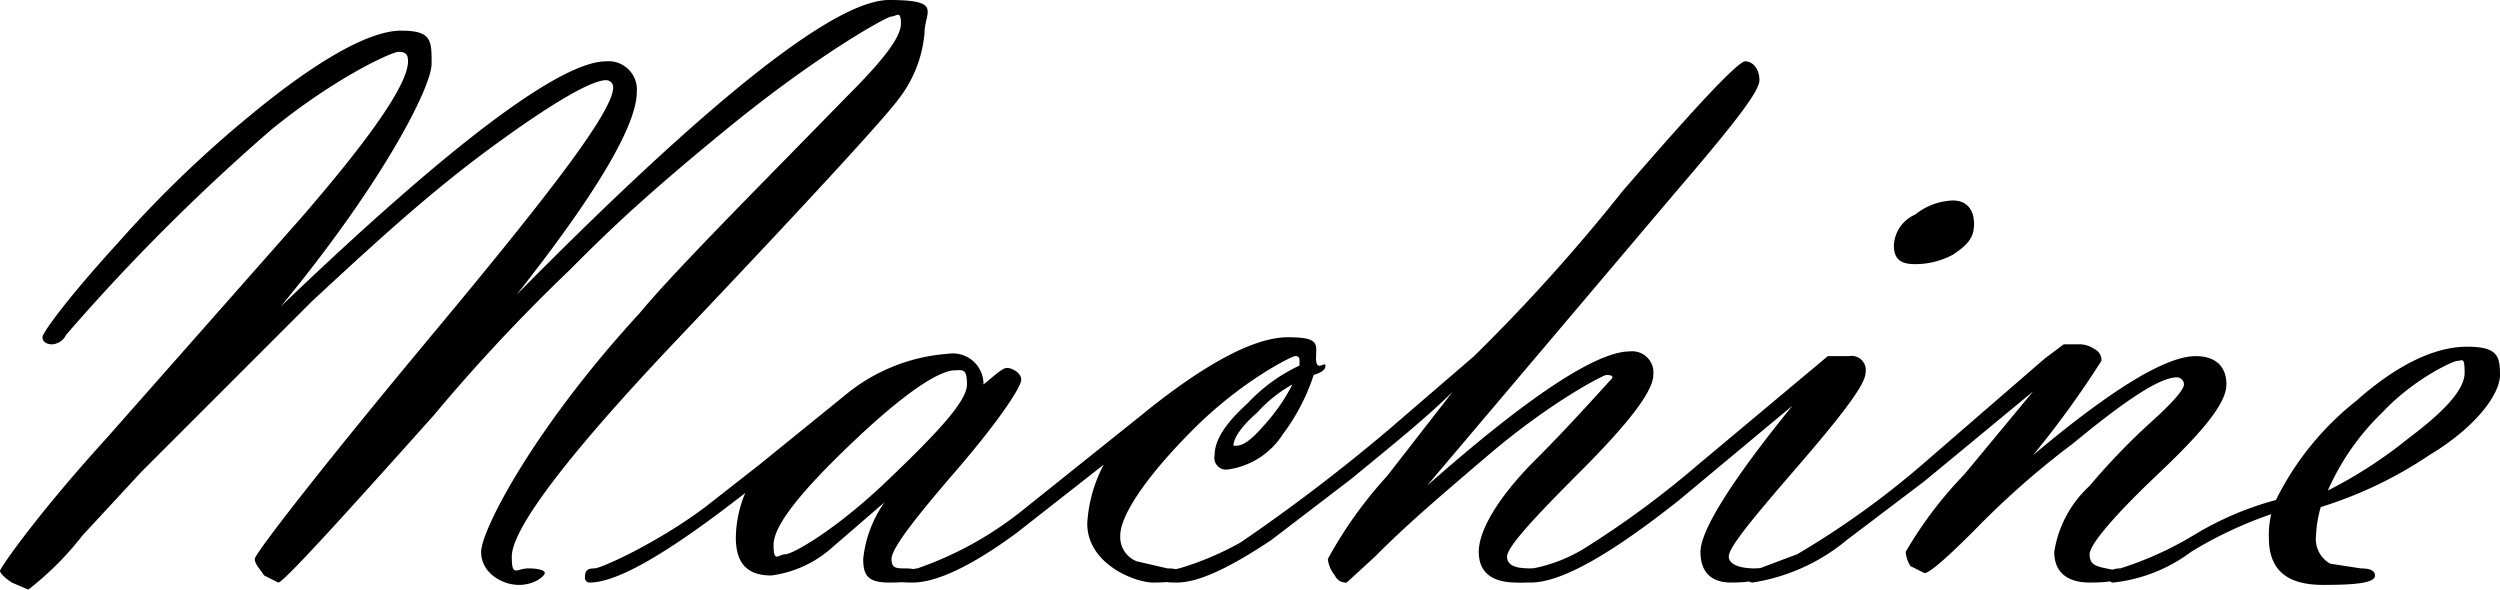
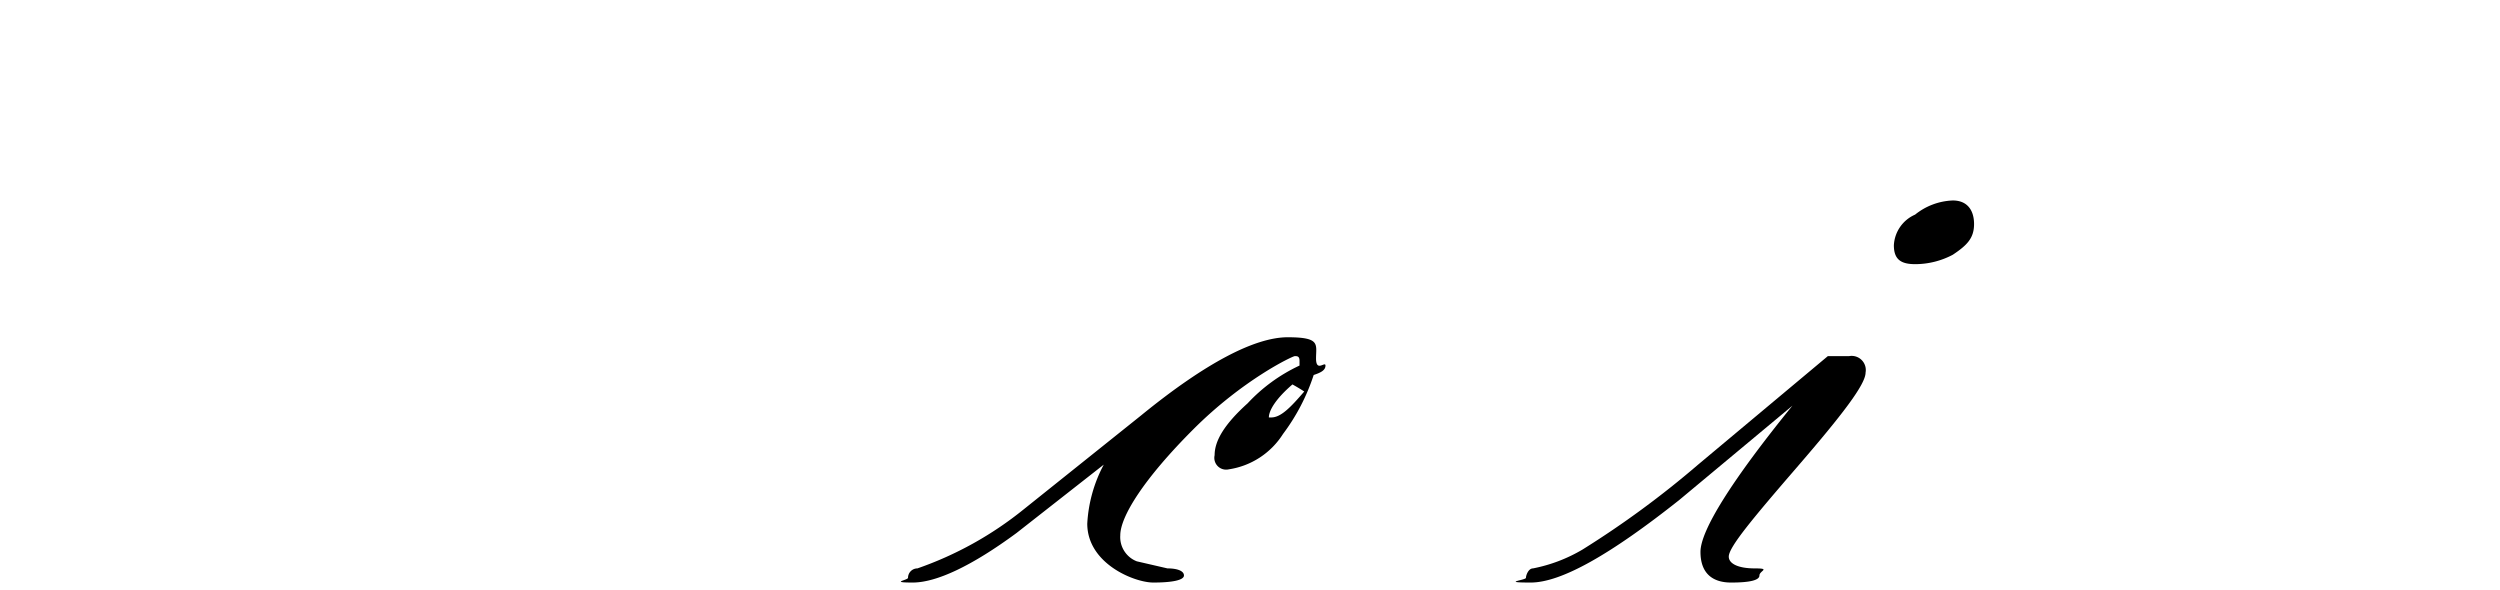
<svg xmlns="http://www.w3.org/2000/svg" viewBox="0 0 106 25">
  <g id="bffc5d25-9f71-4ea3-bebb-b87c5408efa0" data-name="レイヤー 2">
    <g id="b477ede5-85cf-4b5a-a5da-dade7e441435" data-name="レイヤー 1">
      <g>
-         <path d="M21.9,12.5C30.1,4.2,35.4,0,37.7,0s1.5.5,1.5,1.4a5.3,5.3,0,0,1-1.1,2.8c-.5.7-3.6,4.1-9.3,10.1s-7.1,8.4-7.1,9.3.2.5.7.5.7.1.7.2-.4.5-1.1.5-1.6-.5-1.6-1.4,2.2-5.2,6.7-10.1c1.5-1.8,4.5-4.8,8.8-9.2,1.5-1.5,2.3-2.5,2.3-3.1S38,.7,37.8.7s-3.1,1.6-6.9,4.7-5.3,4.6-6.8,6.1a75.3,75.3,0,0,0-5.7,6.1c-4.2,4.7-6.4,7.1-6.6,7.1l-.6-.3c-.2-.3-.4-.5-.4-.7s2.6-3.6,7.6-9.6S26,4.7,26,3.7a.3.3,0,0,0-.3-.3c-.6,0-2.2.9-4.8,2.8s-4.9,4-7.7,6.6L6,20,3.5,22.7A13,13,0,0,1,1.2,25l-.7-.3c-.3-.2-.5-.4-.5-.5s1.5-2.3,4.5-5.6l8.3-9.4Q17.3,4,17.3,2.6c0-.3-.1-.4-.4-.4s-2.7,1.1-5.4,3.3a86.1,86.1,0,0,0-8.7,8.7.7.7,0,0,1-.6.4c-.2,0-.4-.1-.4-.3s1.1-1.7,3.2-4a48.9,48.9,0,0,1,5.6-5.4c2.9-2.4,5.1-3.6,6.4-3.6s1.3.4,1.3,1.4S16.2,7.8,11.9,13C19.2,6,23.8,2.6,25.7,2.6A1.2,1.2,0,0,1,27,3.9C27,5.3,25.3,8.2,21.9,12.5Z" />
-         <path d="M31.6,20.9c-3.2,2.5-5.4,3.8-6.6,3.8a.2.2,0,0,1-.2-.2c0-.3.1-.4.4-.4s2.7-1.1,4.7-2.6l2.3-1.8,3.7-3A7.7,7.7,0,0,1,40.2,15a1.3,1.3,0,0,1,1.5,1.3c.5-.4.8-.7,1-.7s.6.2.6.5-.9,1.7-2.8,3.9-2.7,3.3-2.7,3.7.2.4.6.4.6.1.6.3-.4.3-1.3.3-1.1-.3-1.1-1a5.1,5.1,0,0,1,.9-2.4l-2.2,1.9a4.8,4.8,0,0,1-2.6,1.2c-1,0-1.5-.5-1.5-1.6A5,5,0,0,1,31.6,20.9Zm8.9-5.2c-.7,0-2.2,1-4.4,3.1s-3.3,3.5-3.3,4.3.2.4.5.4,2.1-1,4.3-3.1S41,17,41,16.3,40.8,15.7,40.5,15.7Z" />
-         <path d="M46.8,19.7l-3.7,2.9c-1.9,1.4-3.4,2.1-4.4,2.1s-.2-.1-.2-.2a.4.4,0,0,1,.4-.4,15,15,0,0,0,4.5-2.5l5-4c2.7-2.2,4.8-3.3,6.2-3.3s1.2.3,1.2.9.4.1.4.3-.2.3-.5.4a8.6,8.6,0,0,1-1.3,2.5,3.3,3.3,0,0,1-2.3,1.5.5.5,0,0,1-.6-.6c0-.6.4-1.3,1.4-2.2a7.1,7.1,0,0,1,2.2-1.6v-.2c0-.2-.1-.2-.2-.2s-2.2,1-4.3,3.1-3.1,3.7-3.1,4.5a1.1,1.1,0,0,0,.7,1.1l1.3.3c.4,0,.7.1.7.3s-.5.3-1.3.3-2.8-.8-2.8-2.5A6,6,0,0,1,46.8,19.7Zm8-3.4a5.8,5.8,0,0,0-1.5,1.2c-.7.6-1,1.1-1,1.4h.1c.4,0,.8-.4,1.4-1.1A7.9,7.9,0,0,0,54.8,16.3Z" />
-         <path d="M60.5,20.6c4.3-3.8,7.2-5.7,8.6-5.7a.9.9,0,0,1,1,1c0,.7-1.1,2.1-3.1,4.1s-3.1,3.2-3.1,3.6.4.5,1,.5a.3.3,0,0,1,.3.3q0,.3-.9.3c-1,0-1.6-.4-1.6-1.3s.8-2.3,2.4-3.9,3-3.2,3.2-3.4-.1-.2-.2-.2-2.3,1.1-5,3.4-3.6,3.1-4.8,4.3l-1.2,1.1a.5.5,0,0,1-.5-.3,1.3,1.3,0,0,1-.3-.7,17.9,17.9,0,0,1,2.5-3.5l2.8-3.6c-1.1,1.1-2.6,2.3-4.3,3.7l-3.4,2.6c-1.8,1.2-3.1,1.8-4,1.8s-.2-.1-.2-.2.1-.4.3-.4A12.7,12.7,0,0,0,52.6,23a76.2,76.2,0,0,0,6.3-4.8l3.6-3.1a76.6,76.6,0,0,0,6.3-7C72,4.4,73.7,2.6,74,2.6s.6.3.6.8-1.2,2-3.6,4.8Z" />
+         <path d="M46.8,19.7l-3.7,2.9c-1.9,1.4-3.4,2.1-4.4,2.1s-.2-.1-.2-.2a.4.4,0,0,1,.4-.4,15,15,0,0,0,4.5-2.5l5-4c2.7-2.2,4.8-3.3,6.2-3.3s1.2.3,1.2.9.4.1.4.3-.2.3-.5.4a8.6,8.6,0,0,1-1.3,2.5,3.3,3.3,0,0,1-2.3,1.5.5.5,0,0,1-.6-.6c0-.6.4-1.3,1.4-2.2a7.1,7.1,0,0,1,2.2-1.6v-.2c0-.2-.1-.2-.2-.2s-2.2,1-4.3,3.1-3.1,3.7-3.1,4.5a1.1,1.1,0,0,0,.7,1.1l1.3.3c.4,0,.7.1.7.3s-.5.3-1.3.3-2.8-.8-2.8-2.5A6,6,0,0,1,46.8,19.7Zm8-3.4c-.7.6-1,1.1-1,1.4h.1c.4,0,.8-.4,1.4-1.1A7.9,7.9,0,0,0,54.8,16.3Z" />
        <path d="M73.3,23.6c0,.3.4.5,1.1.5s.2.1.2.3-.4.3-1.2.3-1.3-.4-1.3-1.3,1.3-3,3.9-6.2l-4.8,4c-2.9,2.3-5,3.5-6.3,3.5s-.2-.1-.2-.2.1-.4.3-.4a6.6,6.6,0,0,0,2.1-.8A40.1,40.1,0,0,0,72,19.7l5.5-4.6h.9a.6.6,0,0,1,.7.7c0,.5-1,1.8-2.9,4S73.3,23.2,73.3,23.6Zm7.9-12.4c-.6,0-.9-.2-.9-.8a1.5,1.5,0,0,1,.9-1.3,2.7,2.7,0,0,1,1.6-.6c.6,0,.9.4.9,1s-.3.9-.9,1.3A3.4,3.4,0,0,1,81.2,11.2Z" />
-         <path d="M86.2,19.3q5-4.2,6.9-4.2c.8,0,1.3.4,1.3,1.2s-1,2-2.9,3.8-2.9,3-2.9,3.4.2.5.7.6.6.1.6.3-.4.3-1.3.3-1.5-.4-1.5-1.3a4.8,4.8,0,0,1,1.5-2.8,28.1,28.1,0,0,1,2.6-2.7c1-.9,1.4-1.4,1.4-1.6a.3.3,0,0,0-.3-.3c-.7,0-2.1.9-4.4,2.8a35.8,35.8,0,0,0-4.2,3.7q-1.8,1.8-2.1,1.8L81,24a1.4,1.4,0,0,1-.2-.6,17.1,17.1,0,0,1,2.5-3.3l2.9-3.5-4.6,3.8-3.3,2.5a8.2,8.2,0,0,1-4,1.8.2.2,0,0,1-.2-.2.5.5,0,0,1,.5-.4l1.6-.6a36.4,36.4,0,0,0,5.3-3.8l5.2-4.5.8-.6h.6a1.1,1.1,0,0,1,.7.2.5.5,0,0,1,.3.5A40.3,40.3,0,0,1,86.2,19.3Z" />
-         <path d="M96.3,21.8a17.2,17.2,0,0,0-3.4,1.6,6.7,6.7,0,0,1-3.3,1.3.2.2,0,0,1-.2-.2c0-.3.2-.4.5-.4A14.4,14.4,0,0,0,93,22.7a13.4,13.4,0,0,1,3.5-1.5A12.3,12.3,0,0,1,99.9,17c1.8-1.6,3.4-2.3,4.7-2.3s1.4.4,1.4,1.2-1,2.2-3,3.4a17.6,17.6,0,0,1-4.6,2.2,5,5,0,0,0-.2,1.2,1.2,1.2,0,0,0,.6,1.2l1.3.2q.6,0,.6.3c0,.3-.7.4-2.2.4s-2.3-.6-2.3-2A3.8,3.8,0,0,1,96.3,21.8Zm2.4-1a19.4,19.4,0,0,0,3.4-2.2c1.6-1.2,2.4-2.1,2.4-2.8s-.1-.5-.3-.5-1.9.8-3.2,2.2A10.4,10.4,0,0,0,98.7,20.8Z" />
      </g>
    </g>
  </g>
</svg>